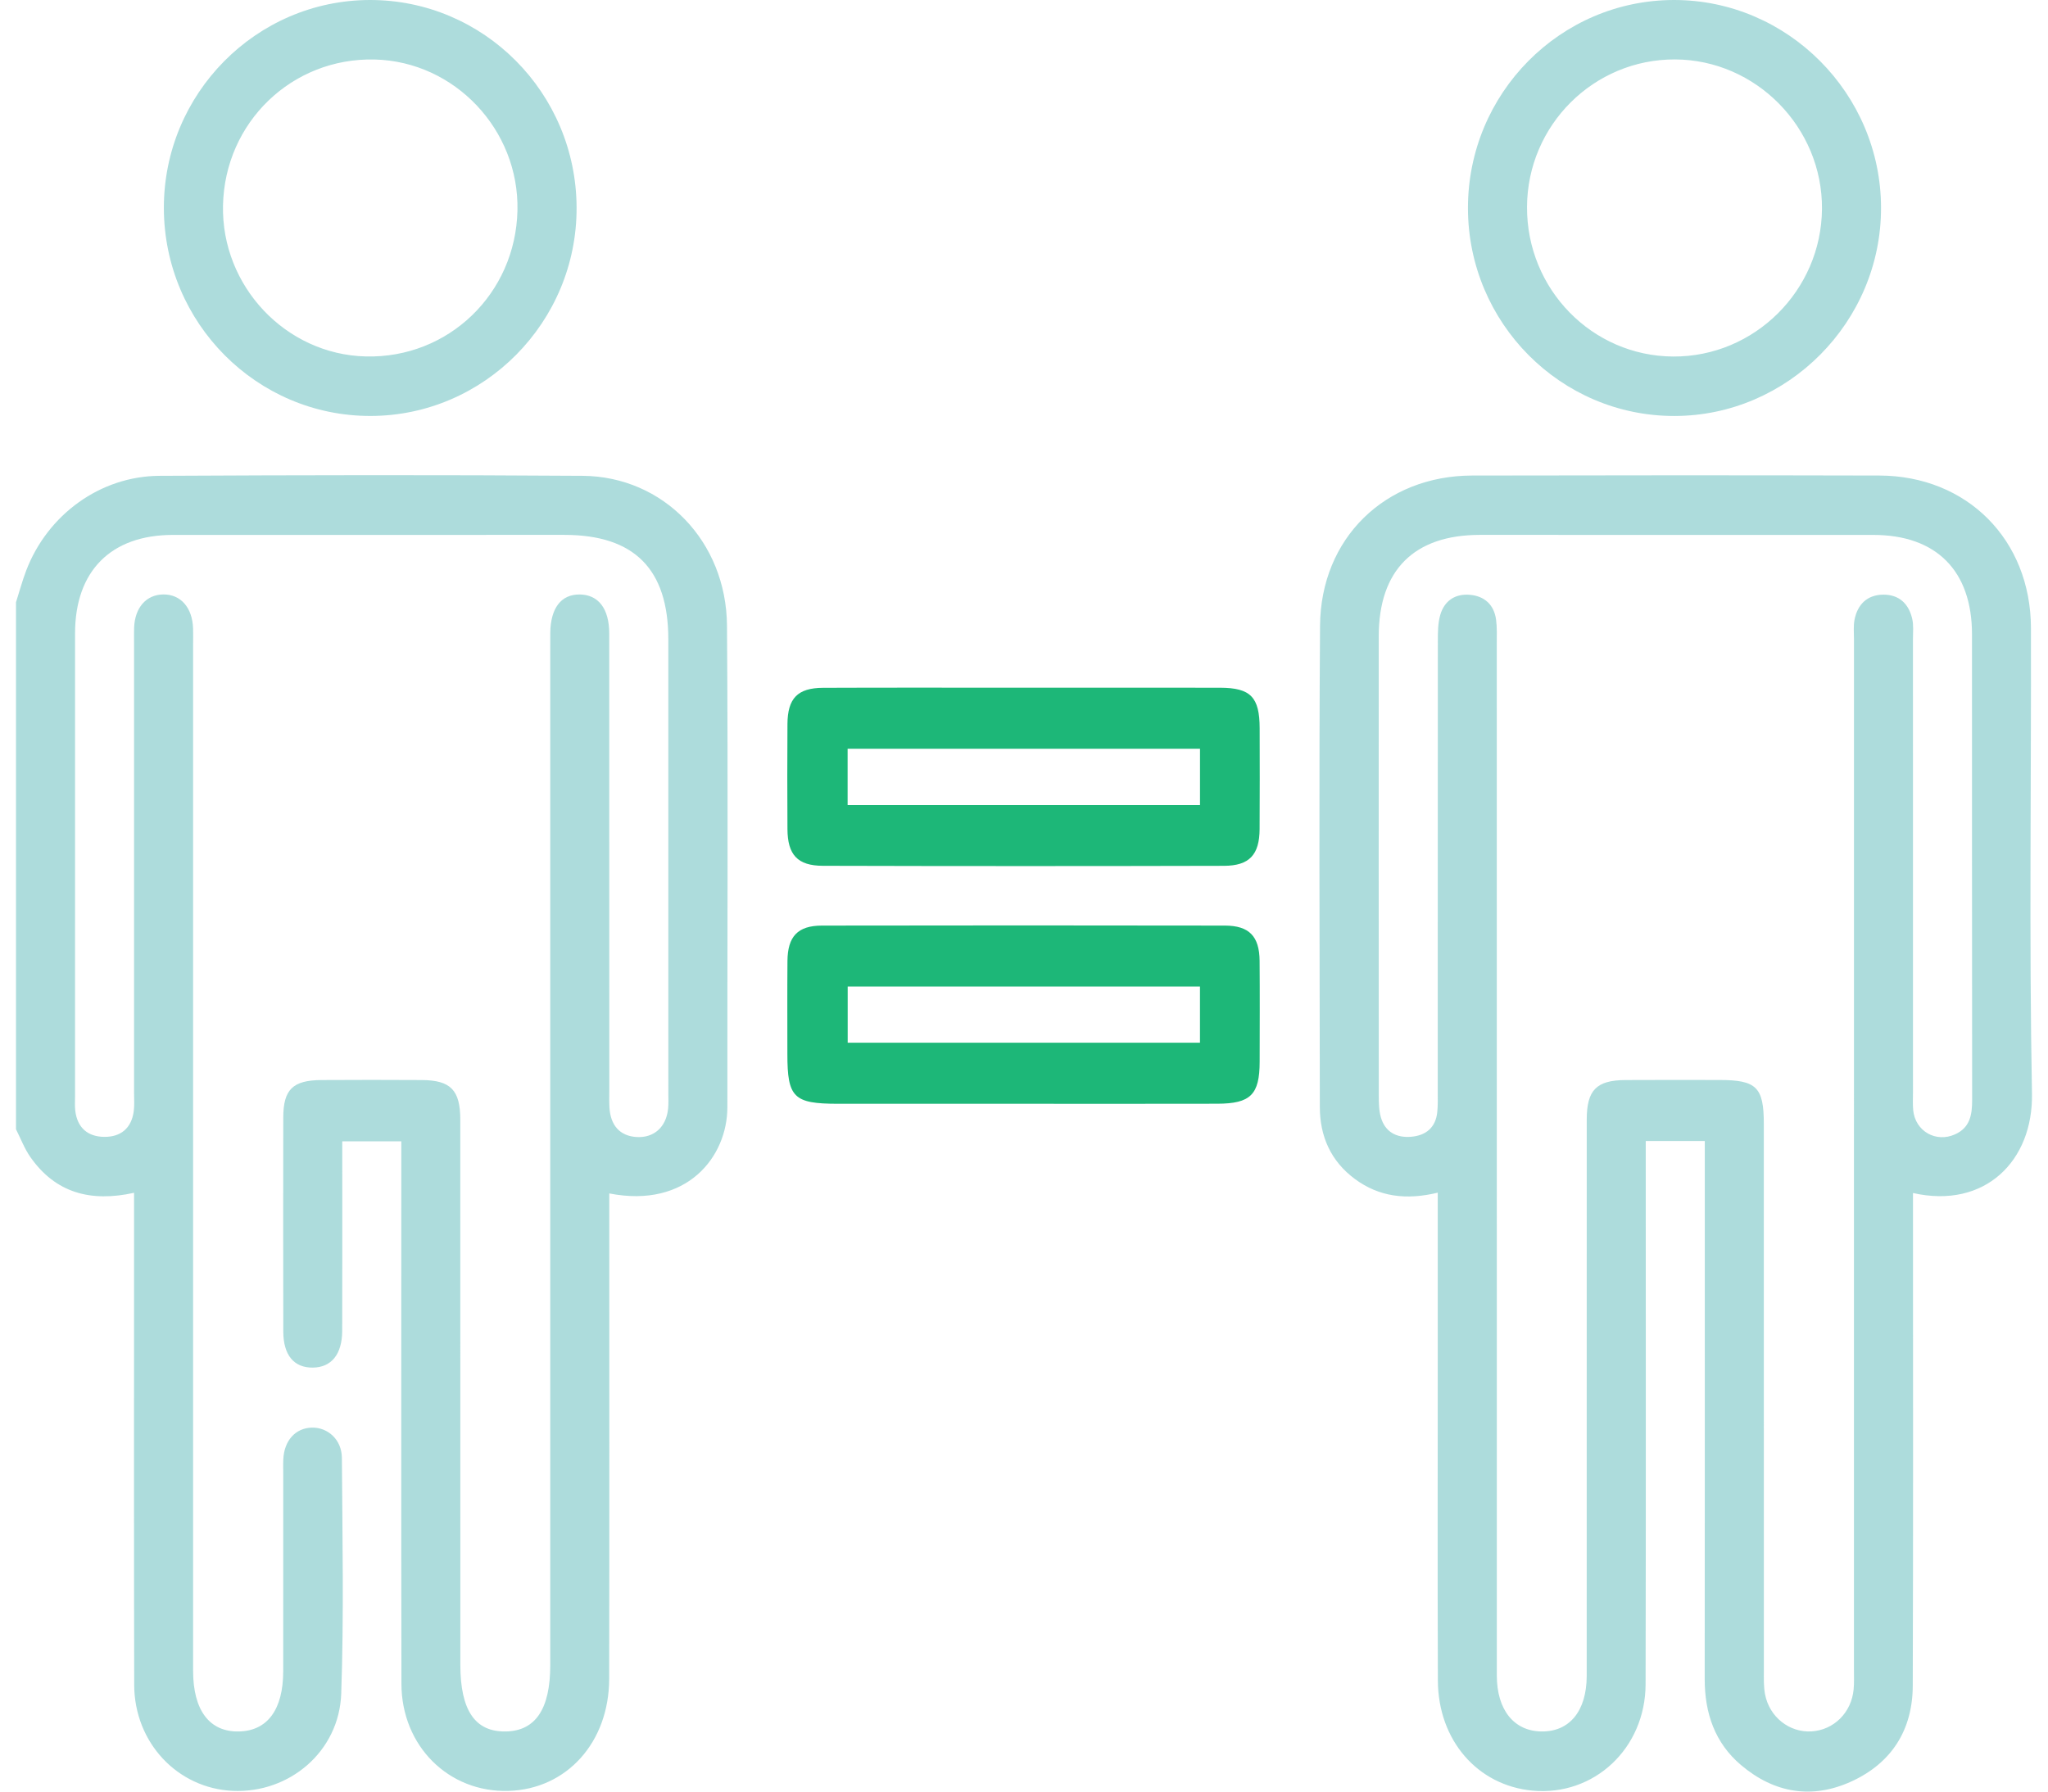
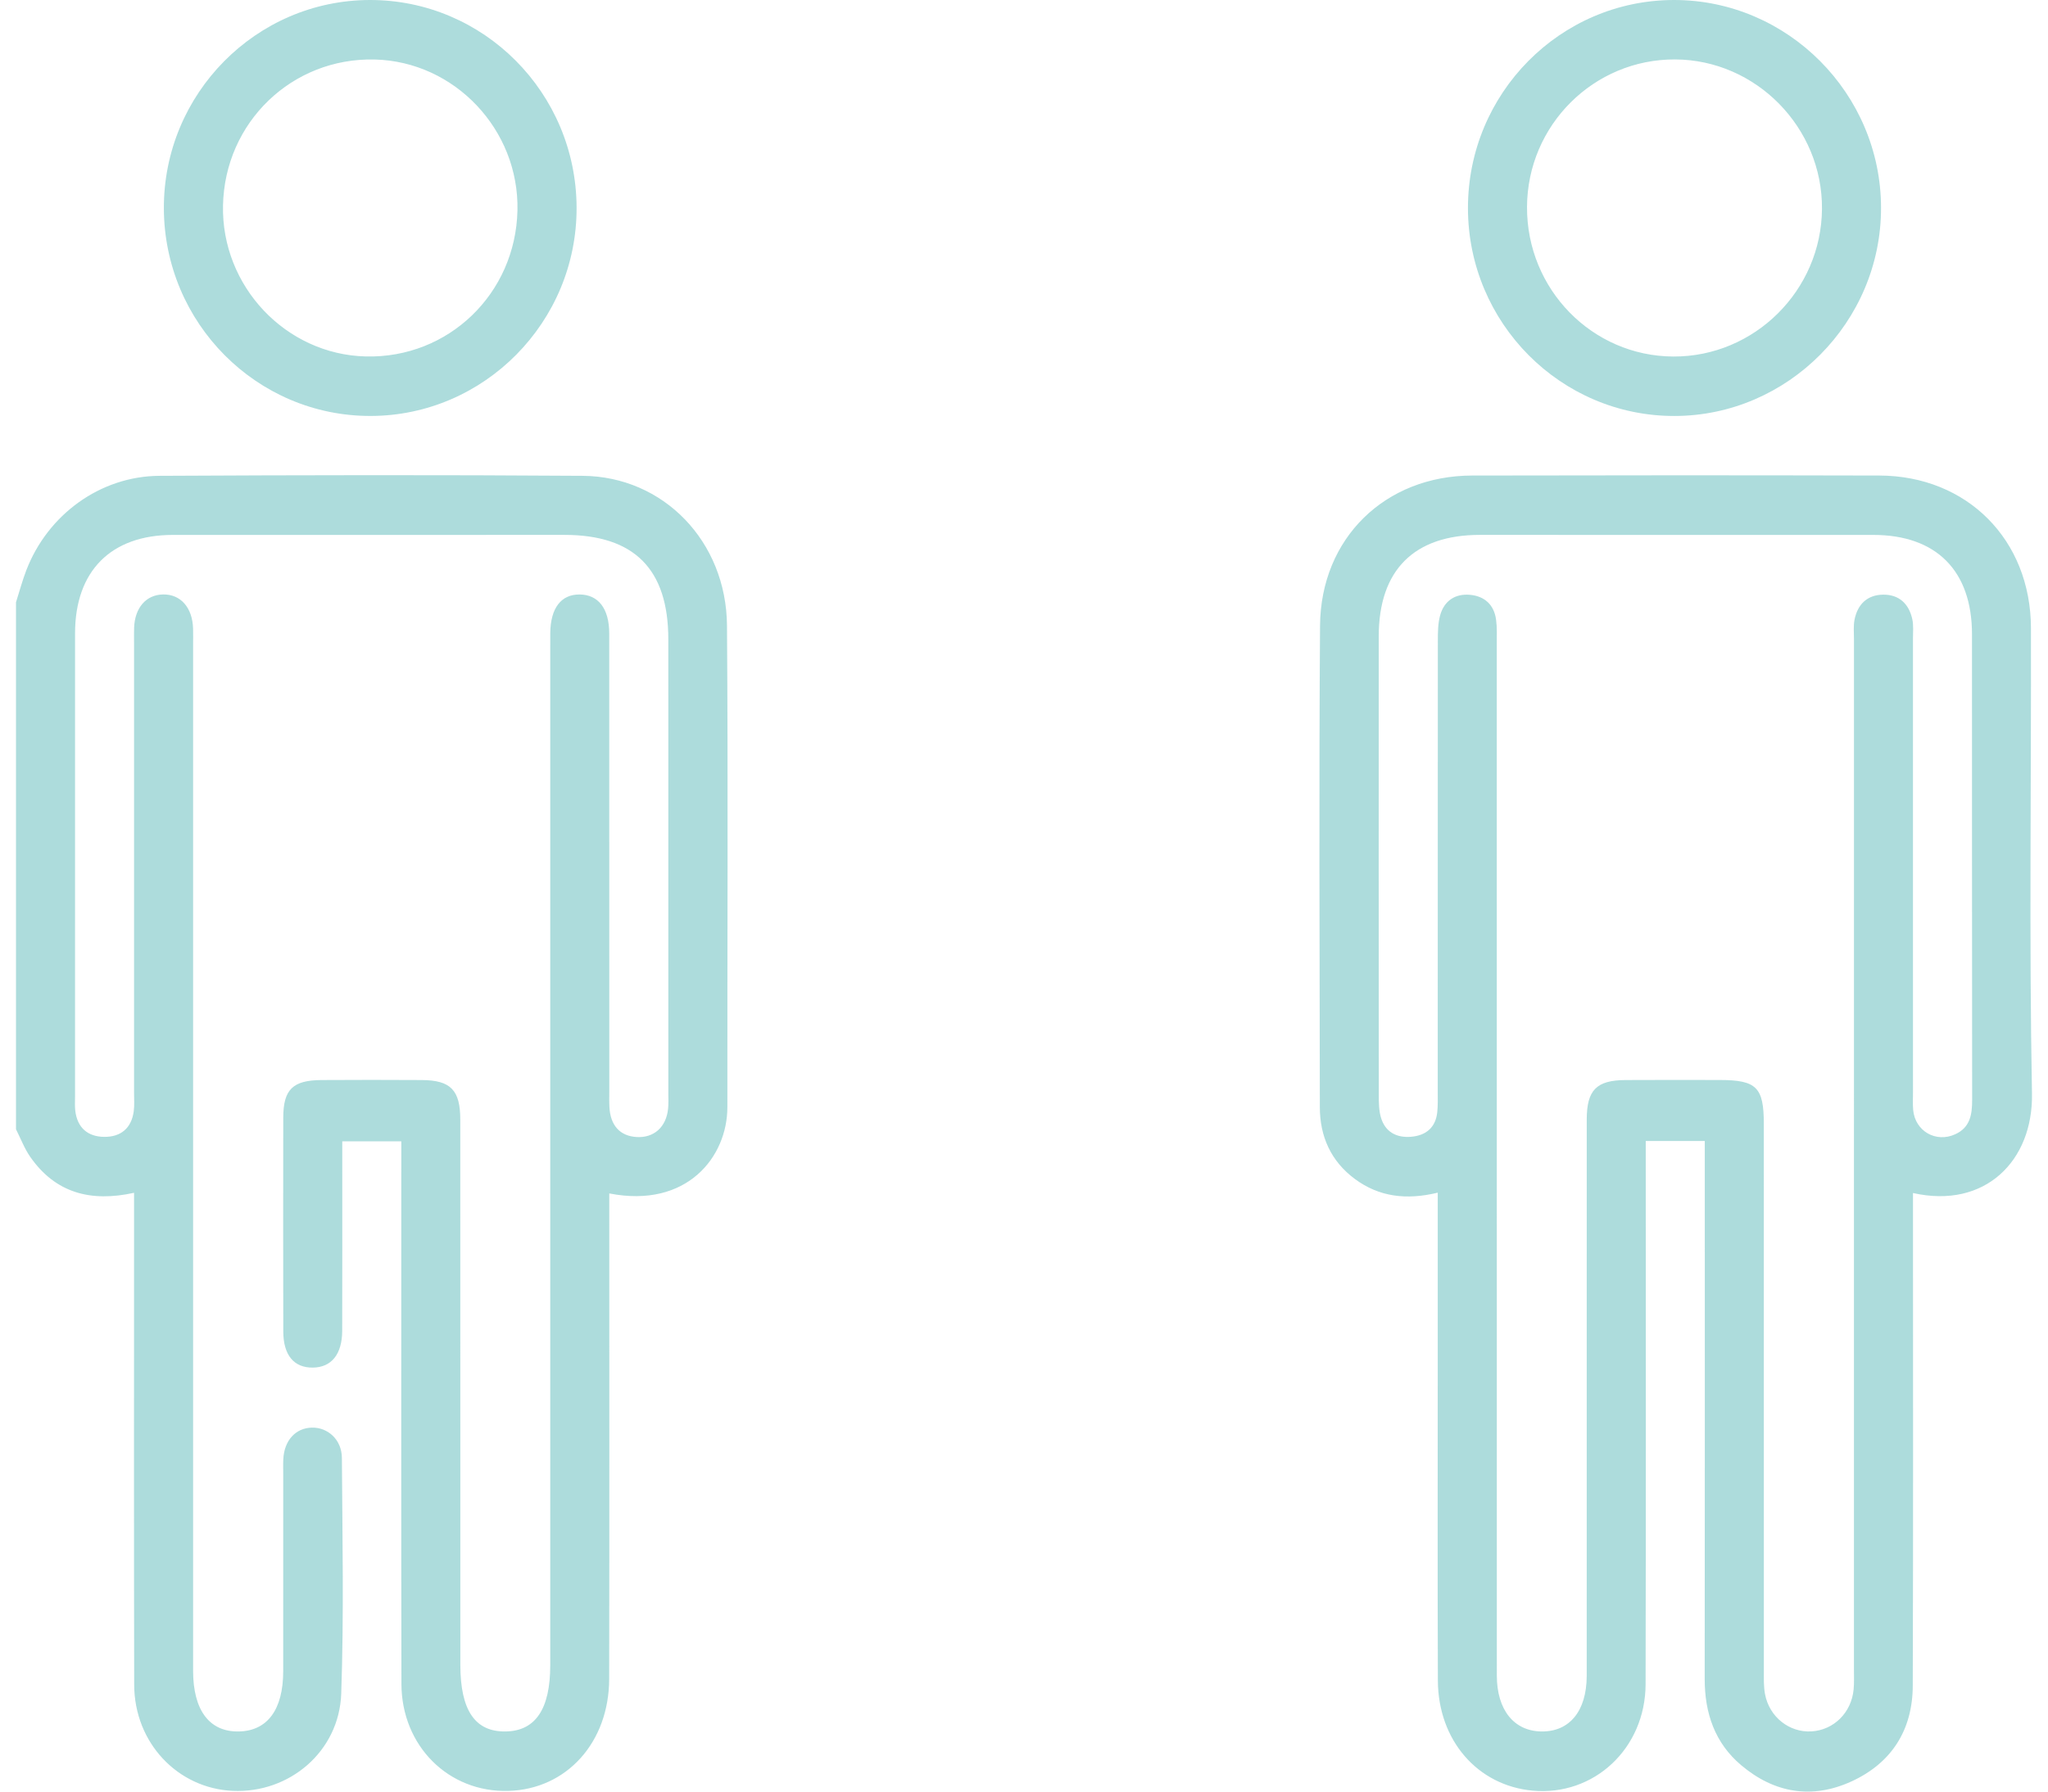
<svg xmlns="http://www.w3.org/2000/svg" width="80px" height="70px" viewBox="0 0 80 70" version="1.1">
  <title>FF38F239-DD91-4FC0-A808-BB67966FF200@1x</title>
  <g id="Home" stroke="none" stroke-width="1" fill="none" fill-rule="evenodd">
    <g id="Home---Default---desktop-/1" transform="translate(-280, -3025)">
      <g id="Organisation" transform="translate(0, 2920)">
        <g id="Content" transform="translate(255, 75)">
          <g id="Group" transform="translate(23, 23)">
            <g id="Group-21" transform="translate(2.625, 7)">
              <path d="M0,23.531 C0.132,23.116 0.245,22.694 0.4,22.288 C1.235,20.108 3.292,18.603 5.607,18.591 C11.115,18.562 16.624,18.552 22.133,18.591 C25.288,18.613 27.749,21.151 27.773,24.444 C27.819,30.714 27.782,36.984 27.788,43.254 C27.79,45.2 26.207,47.224 23.175,46.629 C23.175,46.95 23.175,47.252 23.175,47.555 C23.175,53.567 23.182,59.579 23.171,65.591 C23.167,68.08 21.509,69.906 19.239,69.973 C16.905,70.043 15.06,68.222 15.056,65.79 C15.043,59.056 15.051,52.321 15.051,45.586 C15.051,45.28 15.051,44.974 15.051,44.593 L12.745,44.593 C12.745,44.919 12.745,45.247 12.745,45.574 C12.744,47.716 12.75,49.858 12.742,51.999 C12.738,52.918 12.319,53.426 11.596,53.434 C10.859,53.443 10.443,52.949 10.441,52.026 C10.435,49.239 10.435,46.453 10.44,43.666 C10.442,42.567 10.811,42.206 11.932,42.199 C13.239,42.191 14.546,42.191 15.852,42.199 C16.981,42.206 17.355,42.592 17.355,43.752 C17.358,50.848 17.357,57.944 17.357,65.04 C17.357,66.824 17.931,67.67 19.128,67.651 C20.292,67.632 20.869,66.775 20.869,65.063 C20.869,51.878 20.869,38.692 20.869,25.507 C20.869,25.248 20.867,24.99 20.87,24.732 C20.88,23.76 21.292,23.221 22.018,23.227 C22.746,23.233 23.172,23.776 23.173,24.748 C23.177,30.682 23.175,36.617 23.176,42.552 C23.176,42.784 23.169,43.017 23.18,43.249 C23.216,43.973 23.592,44.386 24.241,44.425 C24.916,44.466 25.397,44.041 25.472,43.324 C25.493,43.12 25.482,42.912 25.482,42.705 C25.482,36.797 25.483,30.888 25.481,24.979 C25.481,22.235 24.15,20.899 21.423,20.899 C16.325,20.899 11.226,20.897 6.127,20.9 C3.709,20.901 2.308,22.31 2.307,24.741 C2.304,30.779 2.306,36.817 2.306,42.854 C2.306,43.035 2.294,43.218 2.315,43.396 C2.395,44.068 2.808,44.414 3.451,44.419 C4.094,44.423 4.513,44.081 4.6,43.412 C4.63,43.183 4.612,42.948 4.612,42.716 C4.612,36.859 4.612,31.001 4.612,25.144 C4.612,24.937 4.606,24.731 4.614,24.525 C4.642,23.743 5.084,23.238 5.744,23.226 C6.43,23.213 6.893,23.738 6.917,24.561 C6.923,24.768 6.918,24.974 6.918,25.181 C6.918,38.547 6.918,51.913 6.918,65.279 C6.918,66.825 7.558,67.673 8.705,67.651 C9.823,67.629 10.438,66.795 10.438,65.292 C10.439,62.737 10.438,60.183 10.439,57.628 C10.439,57.422 10.432,57.215 10.442,57.009 C10.478,56.279 10.922,55.793 11.559,55.779 C12.185,55.766 12.726,56.253 12.73,56.964 C12.749,60.034 12.811,63.107 12.704,66.174 C12.624,68.437 10.675,70.074 8.462,69.971 C6.306,69.871 4.623,68.086 4.617,65.829 C4.603,59.739 4.612,53.649 4.612,47.56 C4.612,47.254 4.612,46.949 4.612,46.604 C2.924,46.977 1.543,46.617 0.556,45.2 C0.327,44.871 0.183,44.483 0,44.122 C0,37.259 0,30.395 0,23.531 M71.795,45.182 C71.795,38.449 71.795,31.715 71.796,24.982 C71.796,24.724 71.769,24.459 71.818,24.21 C71.938,23.608 72.318,23.242 72.934,23.234 C73.552,23.226 73.939,23.587 74.072,24.184 C74.128,24.43 74.1,24.697 74.1,24.955 C74.101,30.863 74.101,36.771 74.101,42.679 C74.101,42.911 74.087,43.145 74.109,43.375 C74.189,44.197 74.995,44.658 75.745,44.32 C76.337,44.053 76.412,43.547 76.412,42.97 C76.404,36.907 76.408,30.845 76.406,24.782 C76.405,22.301 75.014,20.901 72.55,20.9 C67.427,20.898 62.303,20.898 57.18,20.899 C54.611,20.9 53.234,22.276 53.232,24.855 C53.229,30.84 53.23,36.825 53.234,42.811 C53.235,43.092 53.238,43.385 53.314,43.651 C53.481,44.234 53.933,44.463 54.497,44.415 C55.064,44.368 55.455,44.064 55.518,43.453 C55.545,43.197 55.537,42.938 55.537,42.68 C55.538,36.798 55.536,30.916 55.541,25.034 C55.541,24.701 55.543,24.355 55.631,24.04 C55.789,23.473 56.218,23.19 56.792,23.24 C57.361,23.289 57.738,23.625 57.816,24.215 C57.857,24.52 57.842,24.833 57.843,25.142 C57.844,38.583 57.843,52.025 57.845,65.466 C57.845,66.814 58.521,67.643 59.599,67.651 C60.69,67.659 61.349,66.849 61.356,65.491 C61.357,65.207 61.356,64.923 61.356,64.64 C61.356,57.674 61.355,50.708 61.357,43.743 C61.358,42.59 61.735,42.206 62.869,42.199 C64.098,42.191 65.328,42.196 66.558,42.197 C67.988,42.199 68.274,42.483 68.274,43.906 C68.275,51.027 68.274,58.147 68.276,65.268 C68.276,65.576 68.264,65.892 68.321,66.193 C68.49,67.087 69.273,67.699 70.136,67.648 C71.01,67.596 71.7,66.912 71.783,66.001 C71.806,65.745 71.795,65.486 71.795,65.228 C71.795,58.546 71.795,51.864 71.795,45.182 M74.101,46.613 C74.101,46.963 74.101,47.244 74.101,47.526 C74.101,53.639 74.113,59.753 74.092,65.866 C74.086,67.598 73.259,68.89 71.693,69.605 C70.152,70.308 68.68,70.059 67.389,68.968 C66.36,68.1 65.964,66.935 65.965,65.6 C65.972,58.918 65.968,52.237 65.968,45.556 C65.968,45.251 65.968,44.945 65.968,44.58 L63.662,44.58 C63.662,44.92 63.662,45.223 63.662,45.526 C63.662,52.284 63.671,59.043 63.656,65.801 C63.651,68.317 61.635,70.188 59.234,69.962 C57.09,69.761 55.551,67.995 55.542,65.662 C55.526,61.405 55.538,57.149 55.537,52.893 C55.537,51.087 55.537,49.281 55.537,47.475 L55.537,46.599 C54.312,46.895 53.247,46.766 52.298,46.063 C51.364,45.37 50.932,44.404 50.931,43.256 C50.923,36.987 50.894,30.718 50.939,24.45 C50.964,21.027 53.483,18.587 56.878,18.58 C62.181,18.568 67.483,18.567 72.785,18.58 C76.214,18.589 78.702,21.09 78.709,24.541 C78.723,30.603 78.636,36.667 78.749,42.727 C78.798,45.352 76.915,47.247 74.101,46.613 M19.588,8.225 C19.659,5.07 17.137,2.401 14.012,2.325 C10.784,2.247 8.154,4.777 8.086,8.026 C8.019,11.184 10.538,13.85 13.661,13.927 C16.888,14.007 19.515,11.48 19.588,8.225 M21.898,8.11 C21.913,12.581 18.292,16.244 13.852,16.252 C9.41,16.26 5.79,12.624 5.776,8.141 C5.763,3.667 9.379,0.008 13.821,0 C18.267,-0.007 21.883,3.624 21.898,8.11 M59.024,8.087 C59.011,11.3 61.567,13.914 64.737,13.93 C67.907,13.945 70.522,11.35 70.546,8.164 C70.571,4.986 67.973,2.339 64.813,2.322 C61.634,2.305 59.037,4.891 59.024,8.087 M56.717,8.134 C56.713,3.649 60.322,0.002 64.767,1.05570234e-06 C69.202,-0.002 72.846,3.655 72.853,8.116 C72.86,12.571 69.216,16.246 64.785,16.253 C60.342,16.259 56.721,12.615 56.717,8.134" id="Combined-Shape" fill="#ADDCDC" />
-               <path d="M32.485,31.455 L46.25,31.455 L46.25,29.255 L32.485,29.255 L32.485,31.455 Z M39.358,26.87 C41.918,26.87 44.478,26.866 47.038,26.871 C48.228,26.874 48.577,27.238 48.58,28.452 C48.583,29.766 48.587,31.081 48.578,32.396 C48.572,33.394 48.181,33.826 47.187,33.829 C41.965,33.842 36.742,33.842 31.52,33.828 C30.526,33.826 30.14,33.395 30.135,32.391 C30.127,31.025 30.126,29.658 30.135,28.292 C30.141,27.286 30.529,26.878 31.525,26.874 C34.136,26.863 36.747,26.87 39.358,26.87 L39.358,26.87 Z M32.488,40.741 L46.249,40.741 L46.249,38.546 L32.488,38.546 L32.488,40.741 Z M39.321,43.126 C36.915,43.126 34.508,43.126 32.102,43.126 C30.377,43.125 30.132,42.884 30.132,41.183 C30.132,39.972 30.125,38.76 30.135,37.549 C30.143,36.588 30.535,36.166 31.481,36.164 C36.729,36.155 41.976,36.155 47.224,36.164 C48.174,36.166 48.57,36.585 48.578,37.542 C48.589,38.856 48.582,40.171 48.58,41.486 C48.578,42.768 48.227,43.121 46.924,43.124 C44.39,43.13 41.855,43.126 39.321,43.126 L39.321,43.126 Z" id="Combined-Shape" fill="#1DB778" />
            </g>
          </g>
        </g>
      </g>
    </g>
  </g>
</svg>